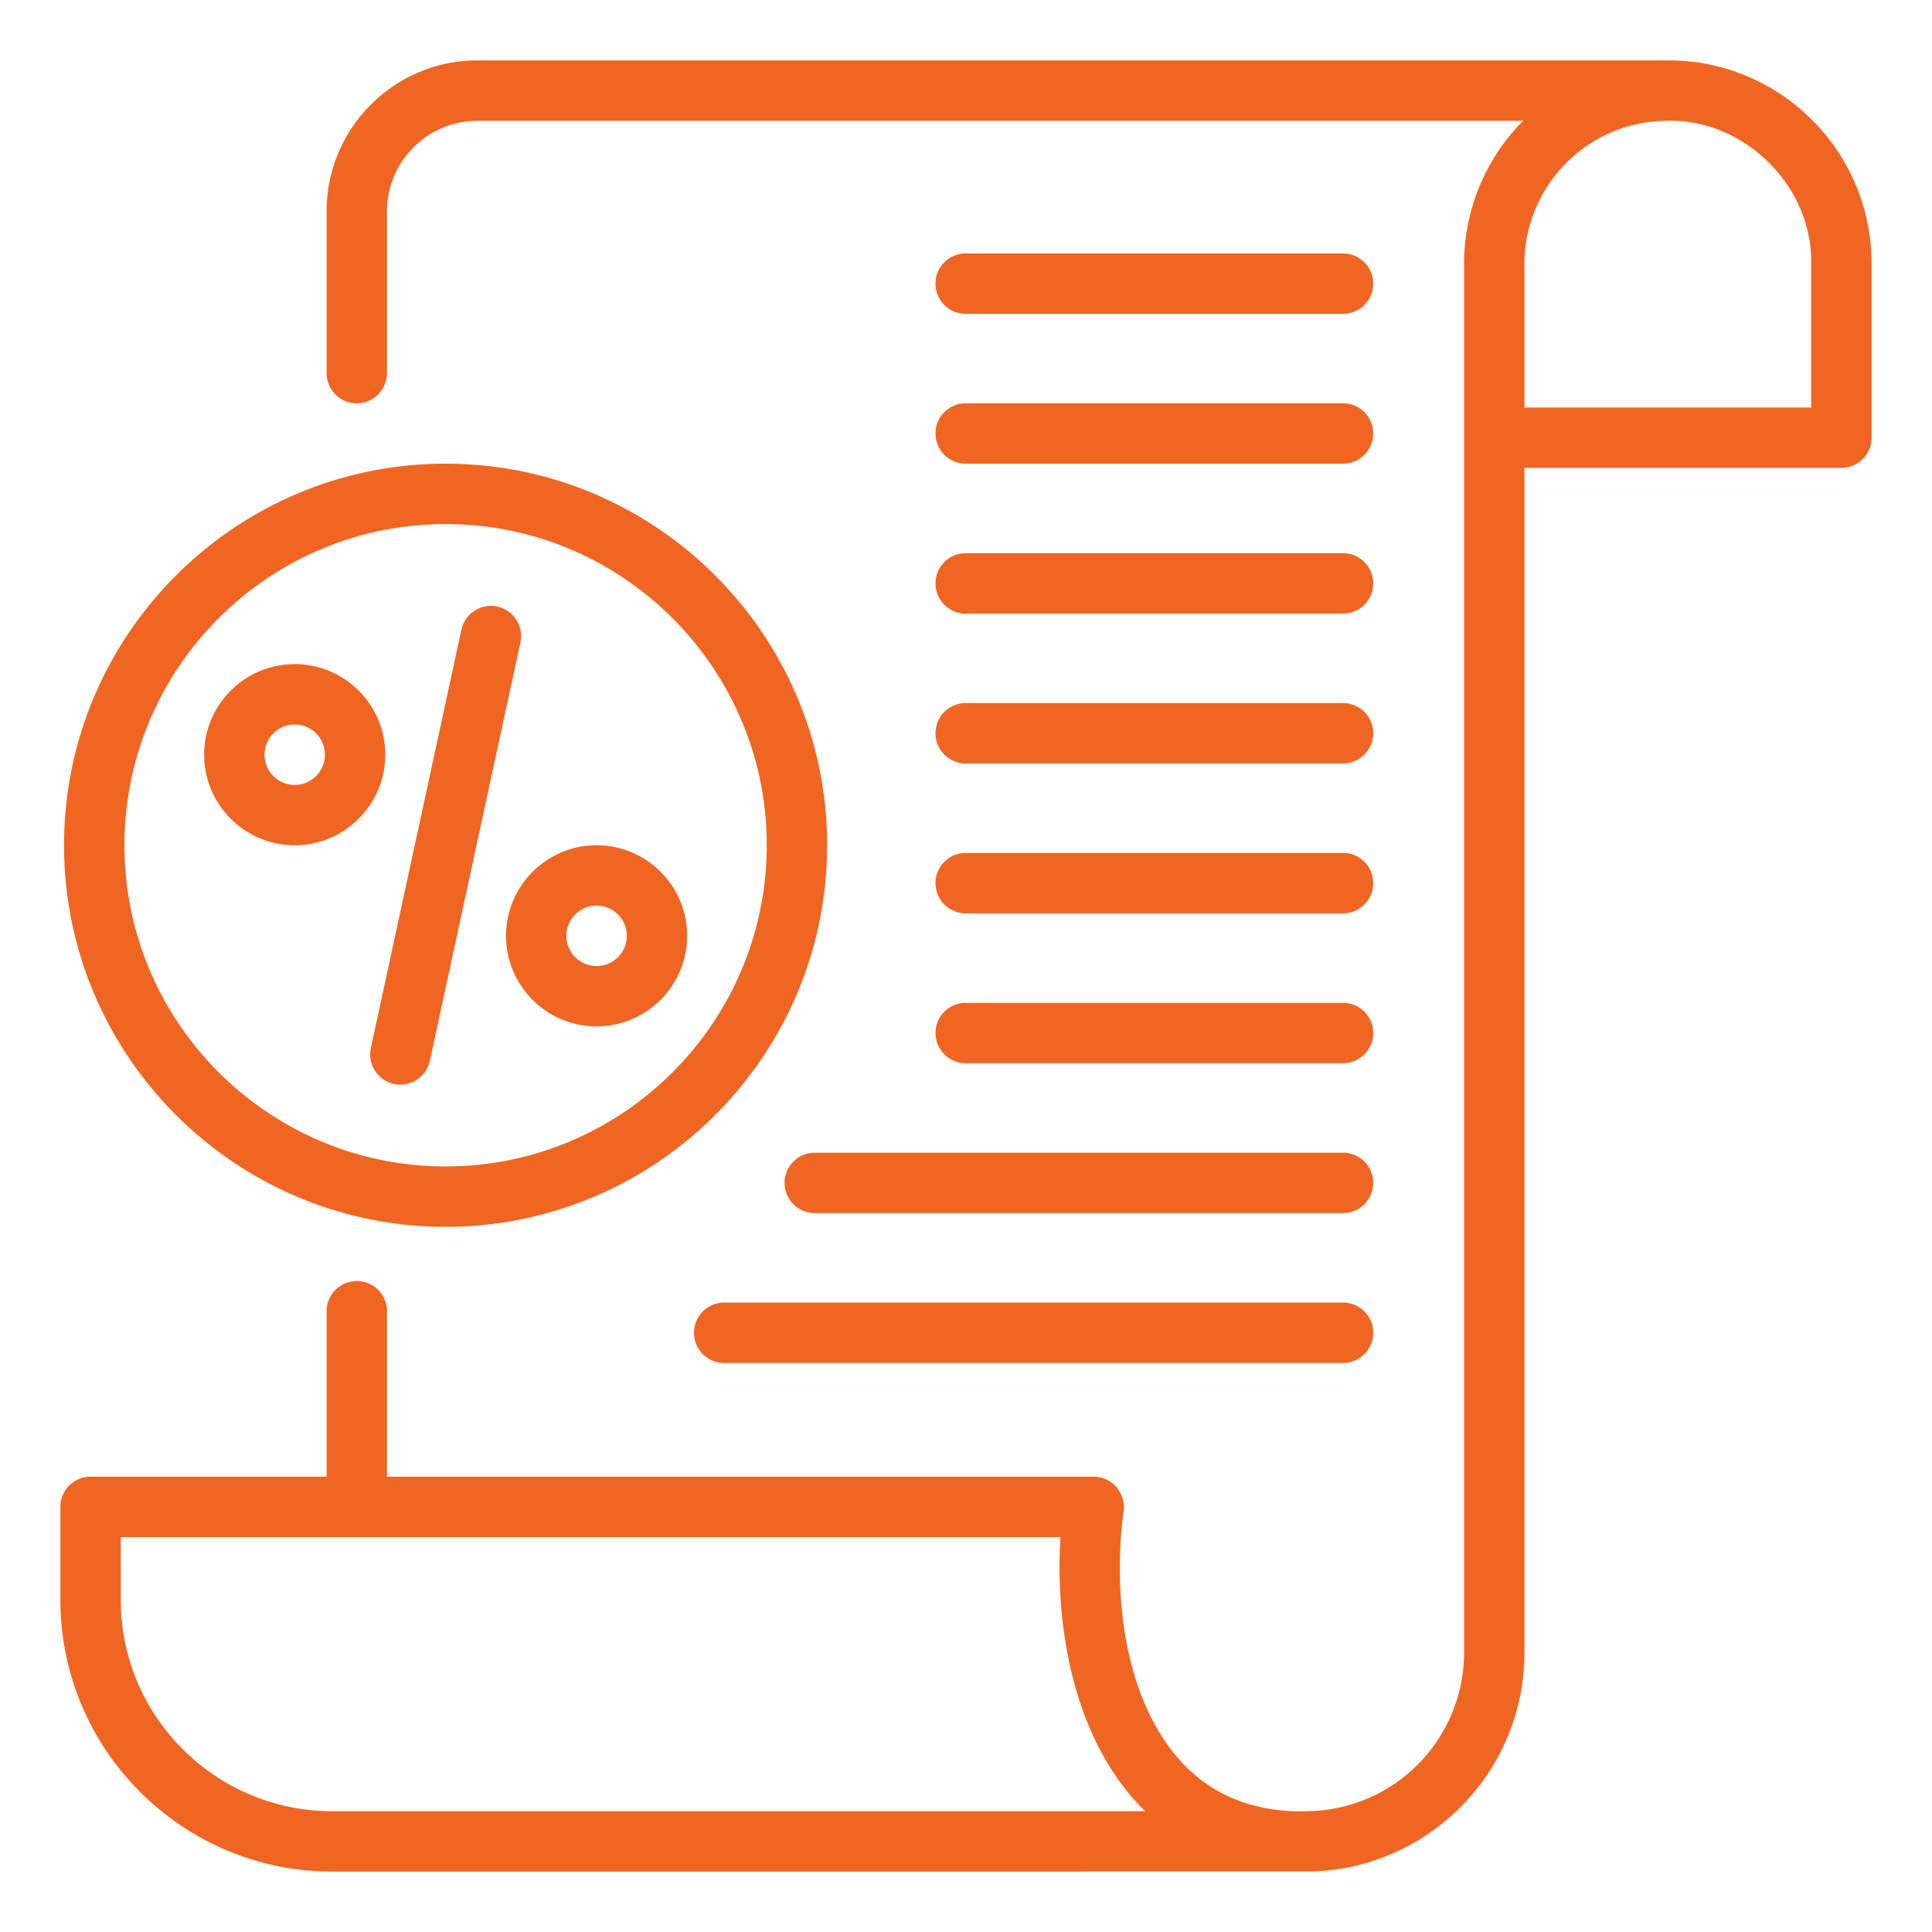
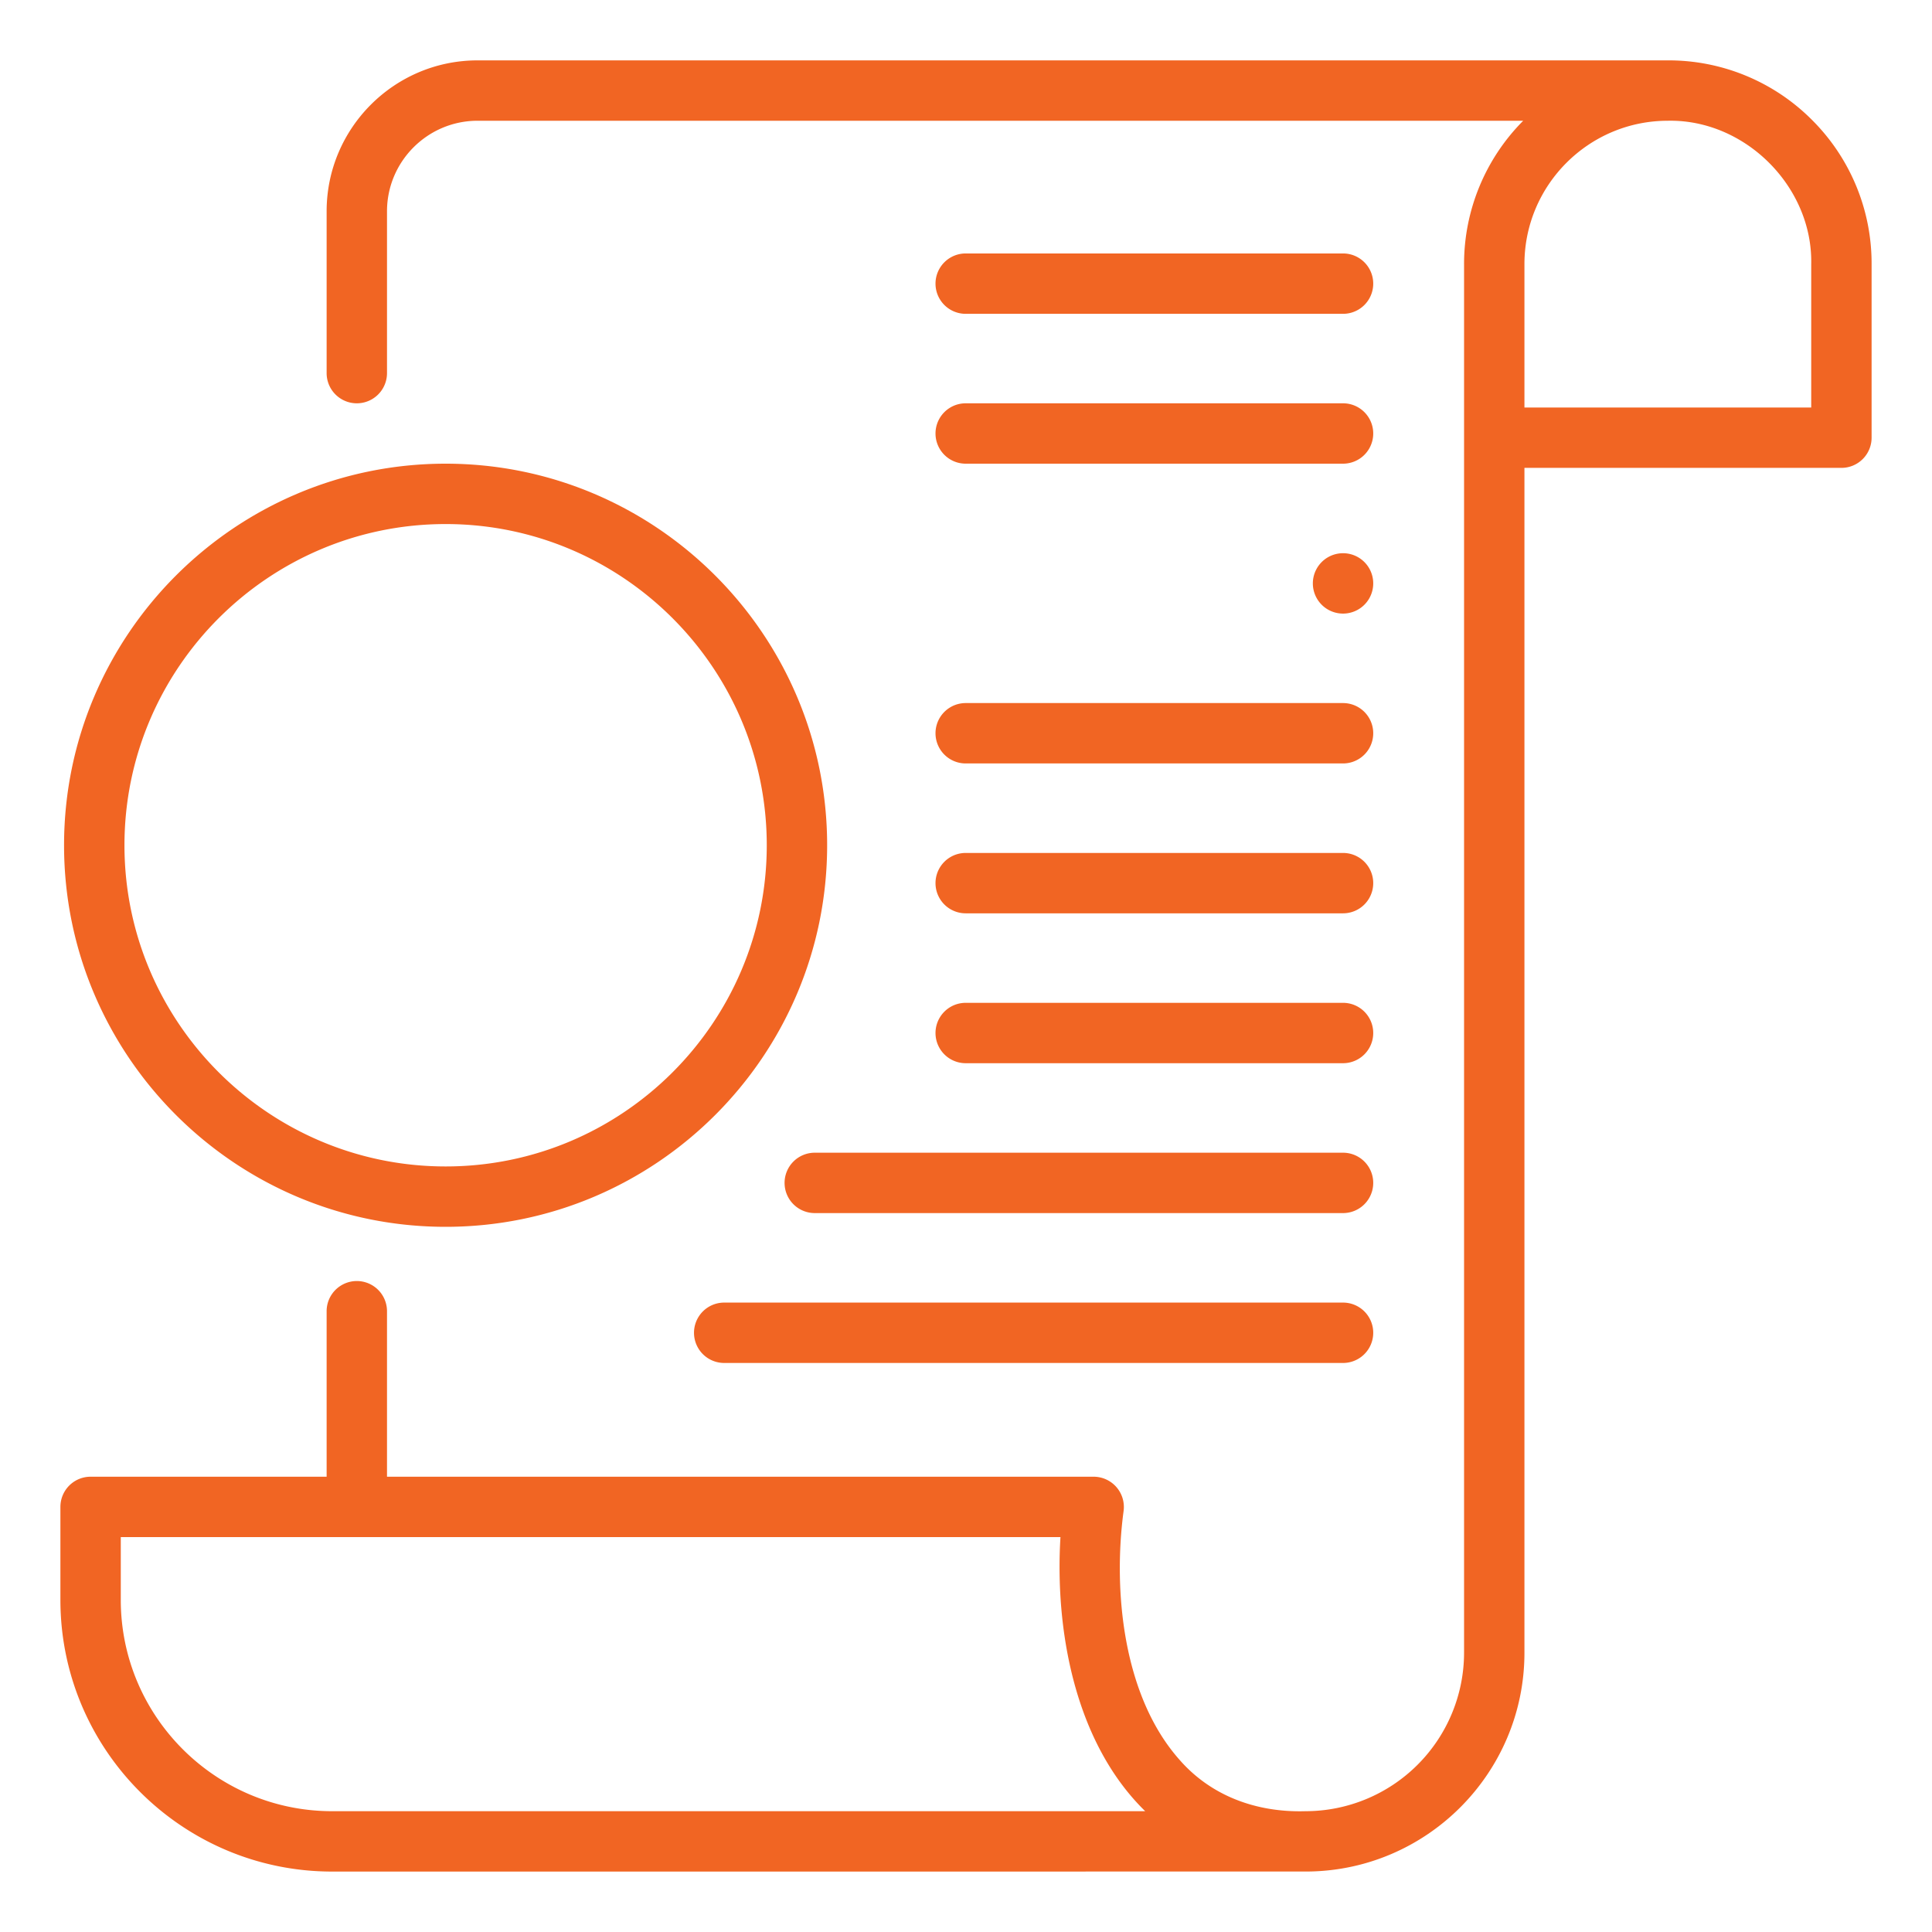
<svg xmlns="http://www.w3.org/2000/svg" version="1.1" width="512" height="512" x="0" y="0" viewBox="0 0 64 64" style="enable-background:new 0 0 512 512" xml:space="preserve" class="">
  <g>
    <path d="M60.025 3.973A6.702 6.702 0 0 0 55.253 2H15.82c-2.757 0-5 2.243-5 5v5.36a1 1 0 1 0 2 0V7c0-1.654 1.346-3 3-3h34.638a6.725 6.725 0 0 0-1.959 4.75v45.999a5.255 5.255 0 0 1-5.249 5.249c-1.657.05-3.145-.525-4.168-1.693-1.904-2.134-2.21-5.662-1.861-8.253a1.003 1.003 0 0 0-.991-1.134H12.82v-5.482a1 1 0 1 0-2 0v5.482H3.001a1 1 0 0 0-1 1v3.08c0 4.963 4.037 9 9 9l32.276-.001c3.984-.015 7.222-3.26 7.222-7.248v-39.25h10.5a1 1 0 0 0 1-1V8.75a6.707 6.707 0 0 0-1.974-4.777zM11.001 59.998c-3.86 0-7-3.14-7-7v-2.08h31.128c-.185 3.03.453 6.781 2.807 9.08zM59.999 13.5h-9.5V8.75c0-2.62 2.13-4.75 4.75-4.75 2.561-.054 4.804 2.188 4.75 4.75z" fill="#f16523" opacity="1" data-original="#000000" class="" />
-     <path d="M14.763 40.64C21.73 40.64 27.4 34.97 27.4 28s-5.67-12.64-12.638-12.64c-6.97 0-12.64 5.67-12.64 12.64s5.67 12.64 12.64 12.64zm0-23.28C20.629 17.36 25.4 22.135 25.4 28S20.63 38.64 14.763 38.64c-5.867 0-10.64-4.774-10.64-10.64s4.773-10.64 10.64-10.64zM31.99 10.396h12.5a1 1 0 1 0 0-2h-12.5a1 1 0 1 0 0 2zM31.99 15.36h12.5a1 1 0 1 0 0-2h-12.5a1 1 0 1 0 0 2zM31.99 20.326h12.5a1 1 0 1 0 0-2h-12.5a1 1 0 1 0 0 2zM31.99 25.29h12.5a1 1 0 1 0 0-2h-12.5a1 1 0 1 0 0 2zM31.99 30.255h12.5a1 1 0 1 0 0-2h-12.5a1 1 0 1 0 0 2zM31.99 35.22h12.5a1 1 0 1 0 0-2h-12.5a1 1 0 1 0 0 2zM25.99 39.185a1 1 0 0 0 1 1h17.5a1 1 0 1 0 0-2h-17.5a1 1 0 0 0-1 1zM44.49 43.15h-20.5a1 1 0 1 0 0 2h20.5a1 1 0 1 0 0-2z" fill="#f16523" opacity="1" data-original="#000000" class="" />
-     <path d="M19.763 34c1.654 0 3-1.346 3-3s-1.346-3-3-3-3 1.346-3 3 1.345 3 3 3zm0-4a1.001 1.001 0 1 1-1 1c0-.551.448-1 1-1zM9.763 28c1.654 0 3-1.346 3-3s-1.346-3-3-3-3 1.346-3 3 1.345 3 3 3zm0-4a1.001 1.001 0 1 1-1 1c0-.551.448-1 1-1zM13.05 35.906a1 1 0 0 0 1.19-.766l3-13.857a1.001 1.001 0 0 0-.765-1.19 1.004 1.004 0 0 0-1.19.767l-3 13.857c-.116.54.227 1.072.766 1.19z" fill="#f16523" opacity="1" data-original="#000000" class="" />
+     <path d="M14.763 40.64C21.73 40.64 27.4 34.97 27.4 28s-5.67-12.64-12.638-12.64c-6.97 0-12.64 5.67-12.64 12.64s5.67 12.64 12.64 12.64zm0-23.28C20.629 17.36 25.4 22.135 25.4 28S20.63 38.64 14.763 38.64c-5.867 0-10.64-4.774-10.64-10.64s4.773-10.64 10.64-10.64zM31.99 10.396h12.5a1 1 0 1 0 0-2h-12.5a1 1 0 1 0 0 2zM31.99 15.36h12.5a1 1 0 1 0 0-2h-12.5a1 1 0 1 0 0 2zM31.99 20.326h12.5a1 1 0 1 0 0-2a1 1 0 1 0 0 2zM31.99 25.29h12.5a1 1 0 1 0 0-2h-12.5a1 1 0 1 0 0 2zM31.99 30.255h12.5a1 1 0 1 0 0-2h-12.5a1 1 0 1 0 0 2zM31.99 35.22h12.5a1 1 0 1 0 0-2h-12.5a1 1 0 1 0 0 2zM25.99 39.185a1 1 0 0 0 1 1h17.5a1 1 0 1 0 0-2h-17.5a1 1 0 0 0-1 1zM44.49 43.15h-20.5a1 1 0 1 0 0 2h20.5a1 1 0 1 0 0-2z" fill="#f16523" opacity="1" data-original="#000000" class="" />
  </g>
</svg>